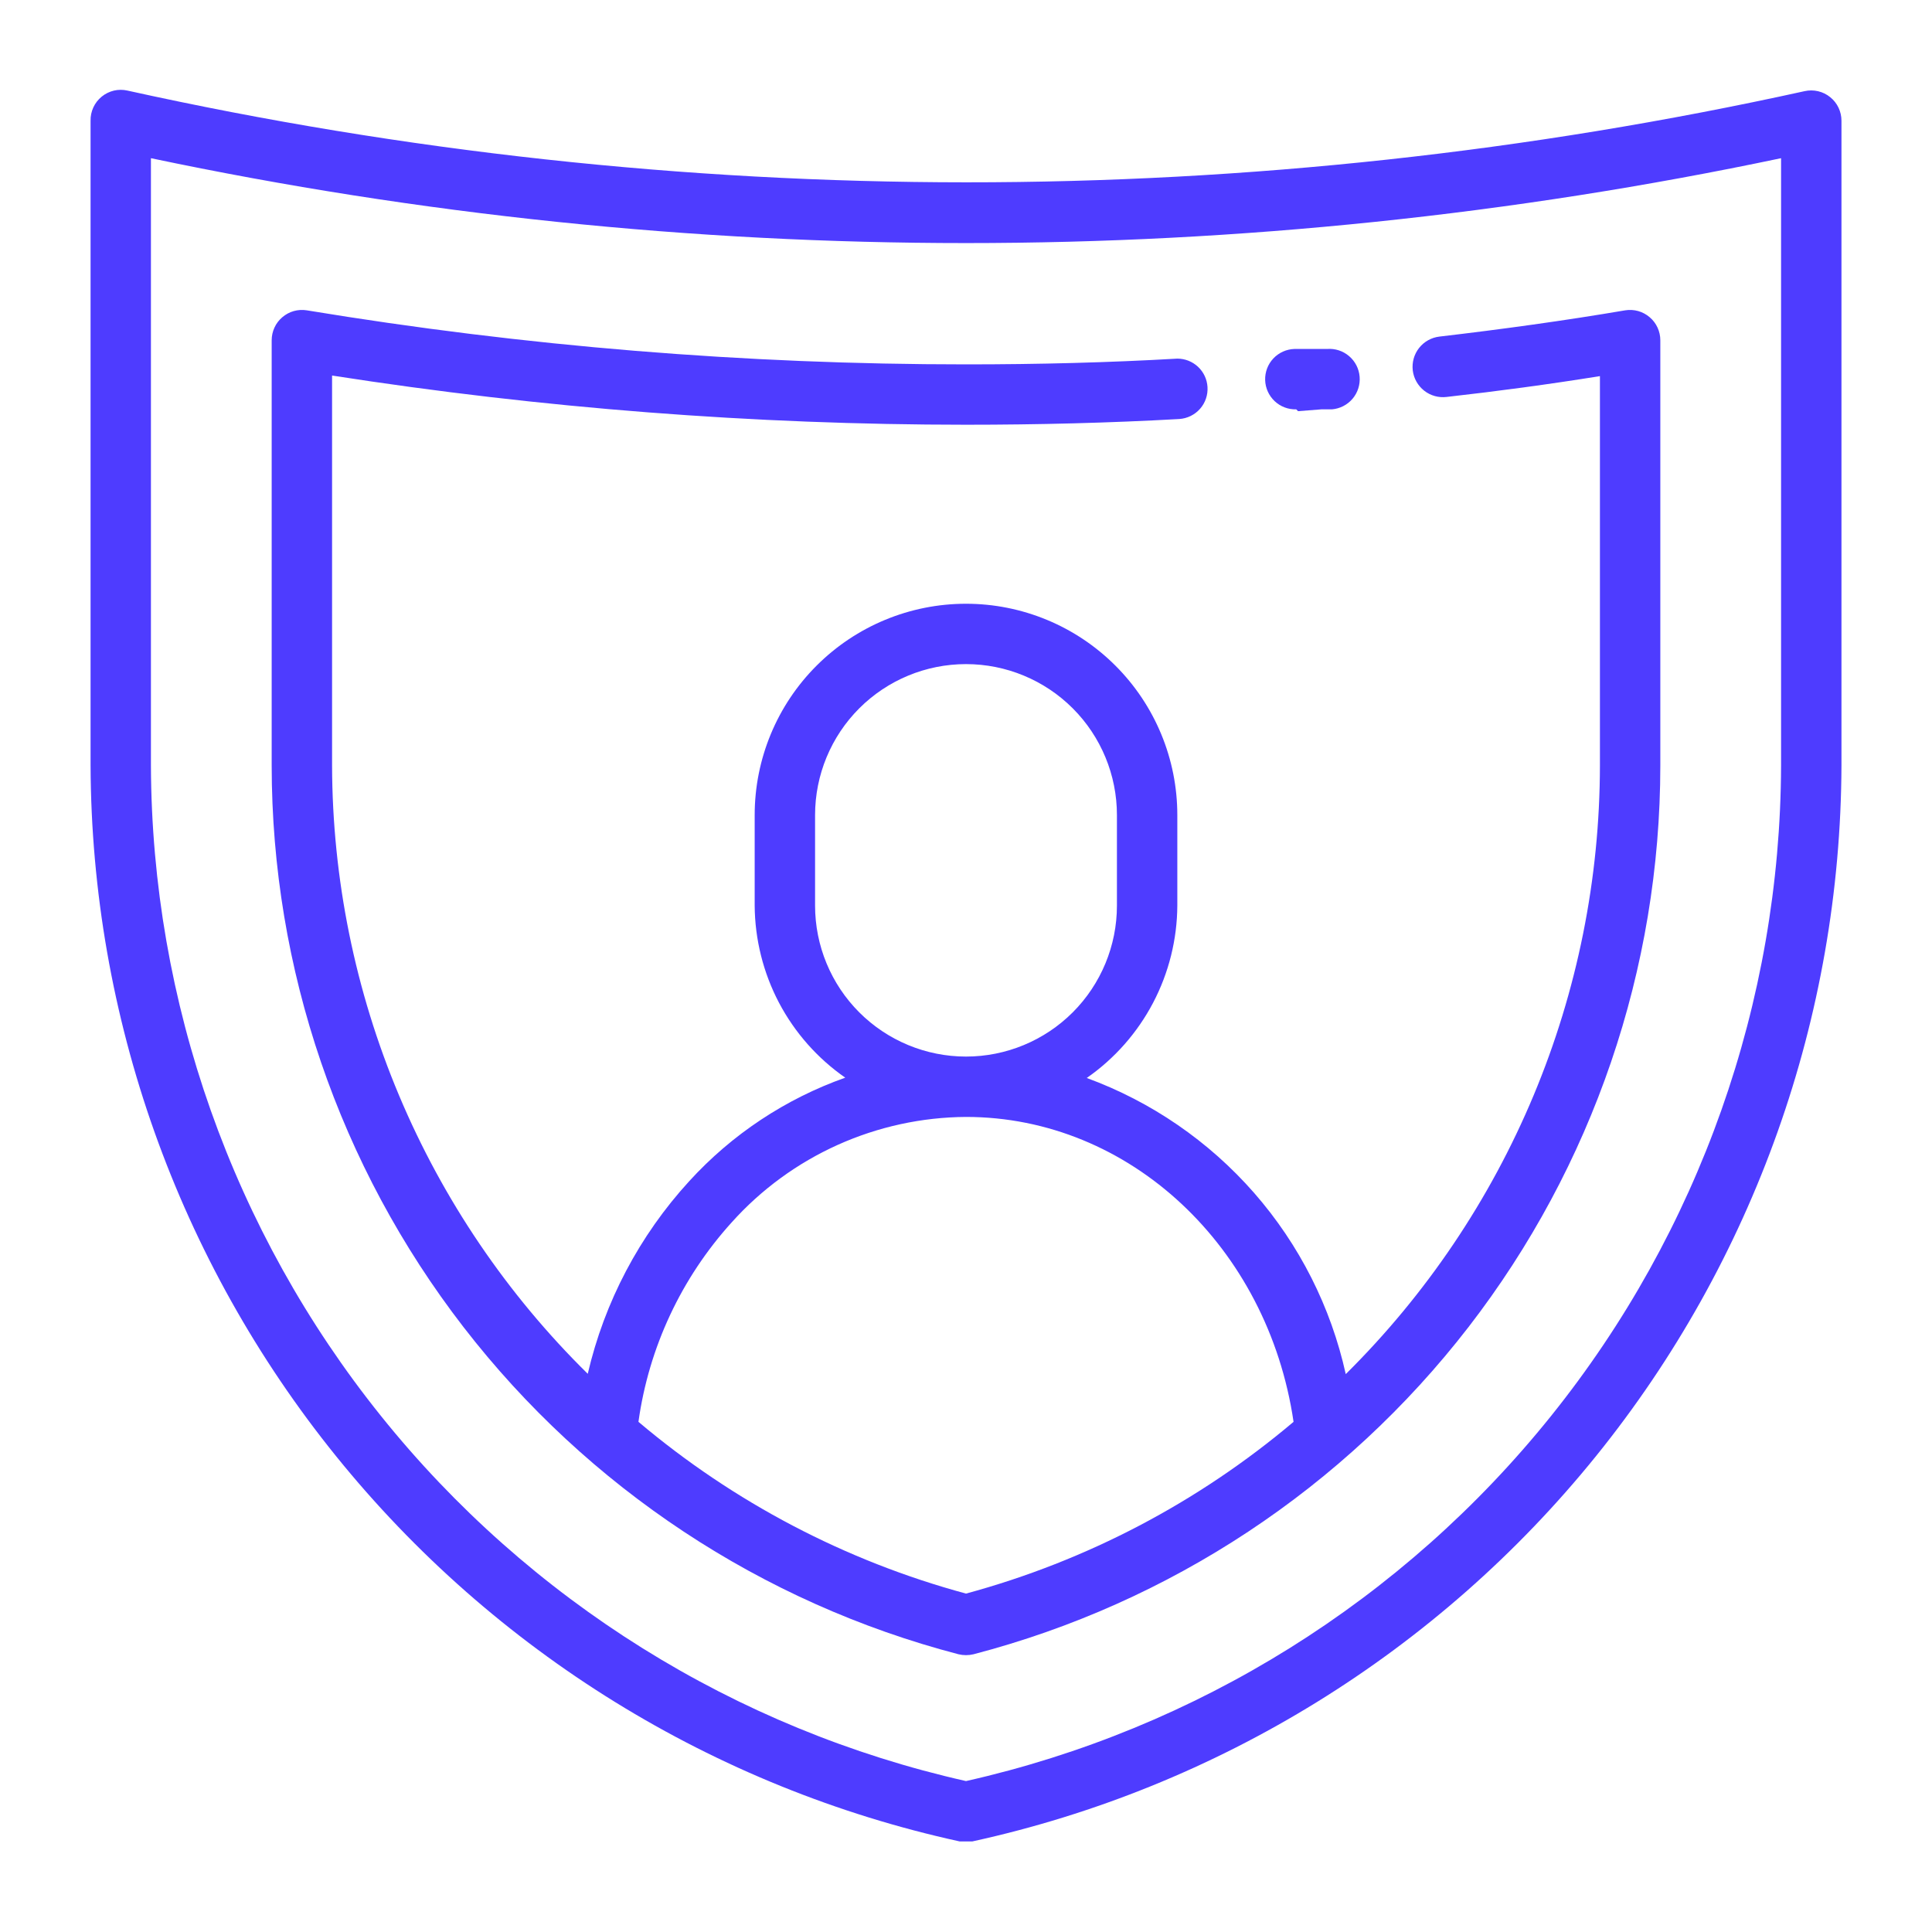
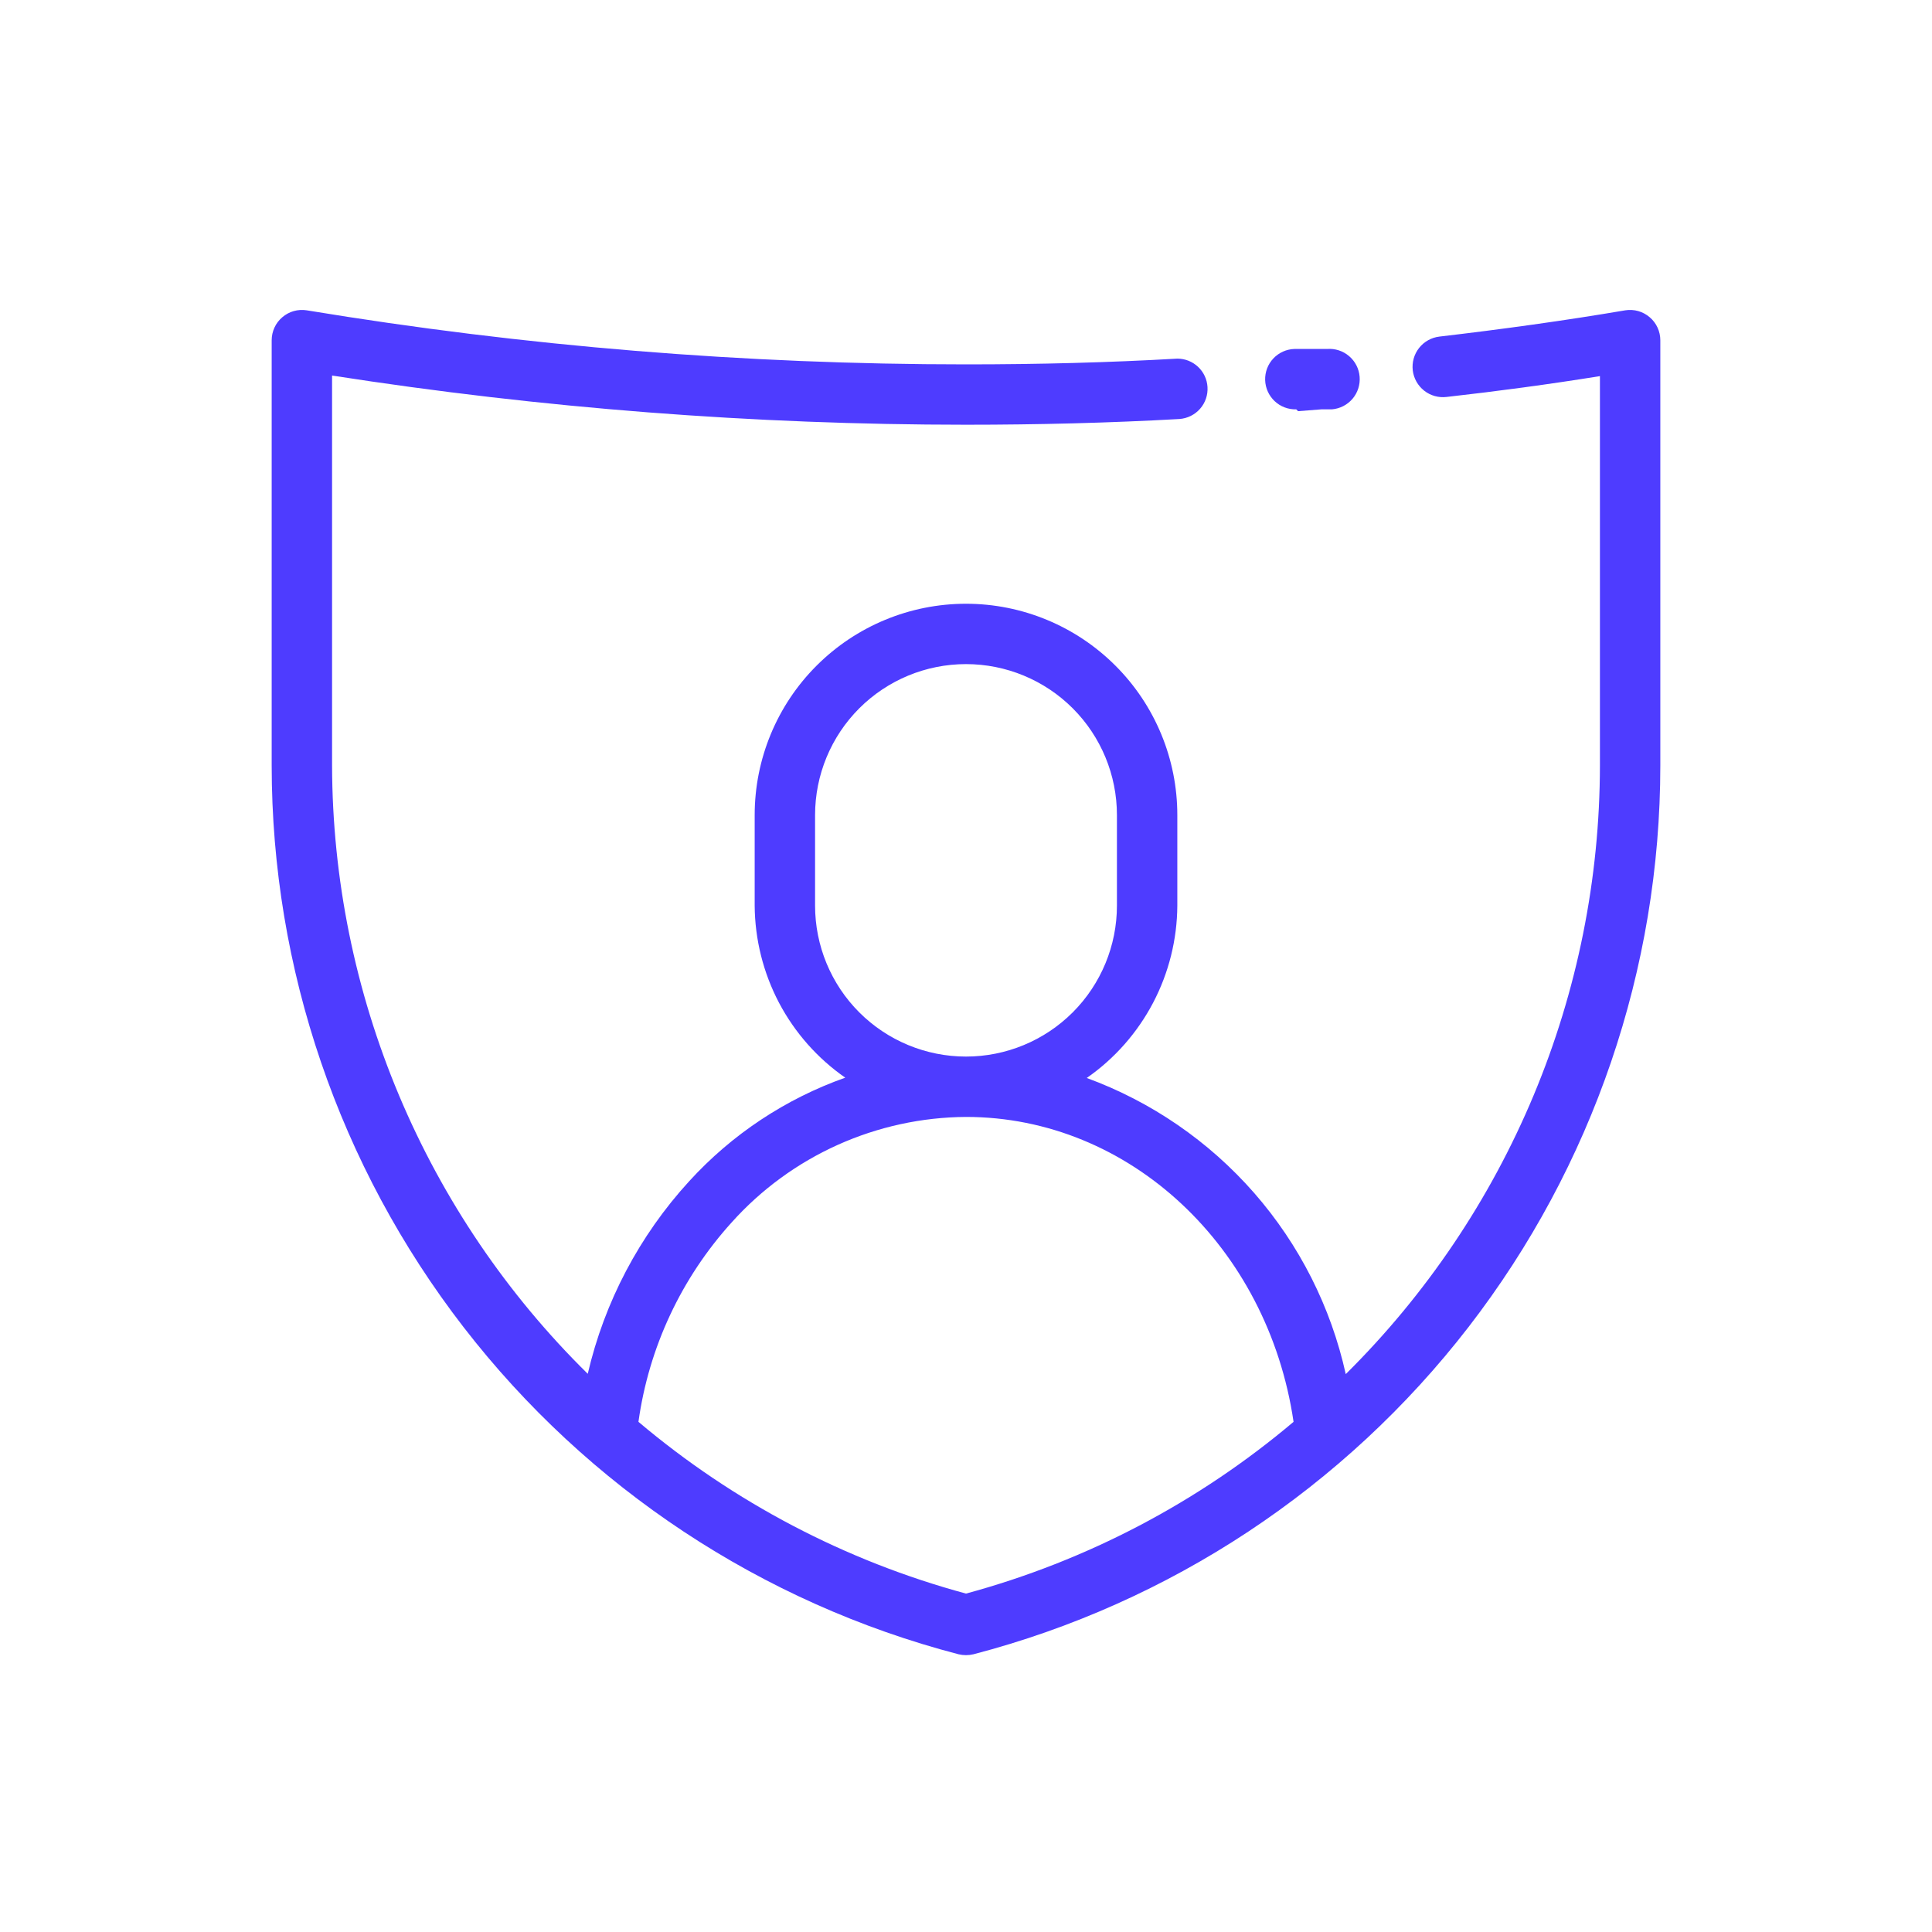
<svg xmlns="http://www.w3.org/2000/svg" width="50" height="50" viewBox="0 0 50 50" fill="none">
-   <path d="M47.367 2.516C47.276 2.441 47.168 2.388 47.053 2.361C46.938 2.334 46.819 2.333 46.703 2.359C32.406 5.51 17.593 5.505 3.297 2.344C3.182 2.318 3.062 2.318 2.947 2.345C2.832 2.373 2.725 2.425 2.633 2.5C2.54 2.575 2.466 2.671 2.416 2.779C2.366 2.887 2.341 3.006 2.344 3.125V19.812C2.368 26.32 4.609 32.624 8.698 37.686C12.787 42.748 18.479 46.265 24.836 47.656H25.164C31.521 46.265 37.214 42.748 41.303 37.686C45.392 32.624 47.633 26.32 47.657 19.812V3.125C47.657 3.008 47.631 2.893 47.581 2.787C47.531 2.682 47.458 2.589 47.367 2.516ZM46.094 19.812C46.074 25.934 43.976 31.868 40.144 36.642C36.312 41.417 30.973 44.749 25 46.094C19.028 44.749 13.689 41.417 9.857 36.642C6.025 31.868 3.927 25.934 3.906 19.812V4.094C17.816 7.023 32.184 7.023 46.094 4.094V19.812Z" fill="#4e3cff " />
  <path d="M33.594 10.641L34.195 10.594H34.469C34.676 10.577 34.868 10.479 35.003 10.321C35.138 10.162 35.204 9.957 35.187 9.75C35.171 9.543 35.073 9.351 34.914 9.216C34.756 9.081 34.551 9.015 34.344 9.031H33.5C33.293 9.037 33.096 9.126 32.954 9.277C32.812 9.427 32.736 9.629 32.742 9.836C32.748 10.043 32.837 10.239 32.987 10.381C33.138 10.524 33.34 10.6 33.547 10.594L33.594 10.641Z" fill="#4e3cff " />
  <path d="M7.938 8.031C7.825 8.013 7.711 8.02 7.601 8.051C7.492 8.082 7.391 8.137 7.305 8.211C7.219 8.284 7.15 8.375 7.103 8.478C7.056 8.58 7.031 8.692 7.031 8.805V19.812C7.033 25.072 8.779 30.182 11.995 34.344C15.211 38.505 19.716 41.484 24.805 42.812C24.933 42.843 25.067 42.843 25.195 42.812C30.284 41.484 34.789 38.505 38.005 34.344C41.221 30.182 42.967 25.072 42.969 19.812V8.805C42.969 8.692 42.944 8.58 42.897 8.478C42.85 8.375 42.781 8.284 42.695 8.211C42.609 8.137 42.508 8.082 42.399 8.051C42.289 8.02 42.175 8.013 42.062 8.031C40.5 8.297 38.859 8.523 37.25 8.711C37.043 8.736 36.854 8.842 36.725 9.006C36.596 9.17 36.538 9.379 36.562 9.586C36.587 9.793 36.694 9.982 36.858 10.111C37.022 10.24 37.23 10.298 37.438 10.273C38.758 10.125 40.094 9.945 41.406 9.734V19.812C41.403 22.742 40.82 25.642 39.691 28.345C38.562 31.048 36.909 33.501 34.828 35.562C34.444 33.825 33.628 32.212 32.457 30.873C31.285 29.534 29.796 28.511 28.125 27.898C28.845 27.397 29.433 26.73 29.841 25.954C30.249 25.177 30.464 24.314 30.469 23.437V21.094C30.469 19.643 29.893 18.252 28.867 17.227C27.841 16.201 26.45 15.625 25 15.625C23.55 15.625 22.159 16.201 21.133 17.227C20.107 18.252 19.531 19.643 19.531 21.094V23.437C19.537 24.313 19.753 25.175 20.16 25.95C20.568 26.724 21.156 27.39 21.875 27.89C20.329 28.438 18.941 29.358 17.836 30.57C16.547 31.978 15.643 33.695 15.211 35.554C13.122 33.498 11.462 31.048 10.326 28.346C9.19 25.644 8.601 22.743 8.594 19.812V9.719C14.022 10.565 19.507 10.991 25 10.992C26.867 10.992 28.727 10.945 30.523 10.844C30.729 10.829 30.921 10.735 31.058 10.579C31.194 10.424 31.263 10.222 31.25 10.015C31.238 9.816 31.151 9.63 31.005 9.493C30.86 9.357 30.668 9.281 30.469 9.281C28.711 9.383 26.883 9.43 25 9.43C19.284 9.43 13.577 8.962 7.938 8.031ZM21.094 23.437V21.094C21.094 20.058 21.505 19.064 22.238 18.331C22.97 17.599 23.964 17.187 25 17.187C26.036 17.187 27.03 17.599 27.762 18.331C28.495 19.064 28.906 20.058 28.906 21.094V23.437C28.906 24.473 28.495 25.467 27.762 26.2C27.03 26.932 26.036 27.344 25 27.344C23.964 27.344 22.97 26.932 22.238 26.2C21.505 25.467 21.094 24.473 21.094 23.437ZM18.938 31.633C19.702 30.781 20.637 30.099 21.681 29.629C22.725 29.16 23.855 28.913 25 28.906C29.234 28.906 32.812 32.273 33.477 36.797C31.01 38.881 28.117 40.398 25 41.242C21.883 40.398 18.99 38.881 16.523 36.797C16.791 34.872 17.633 33.073 18.938 31.633Z" fill="#4e3cff " />
</svg>